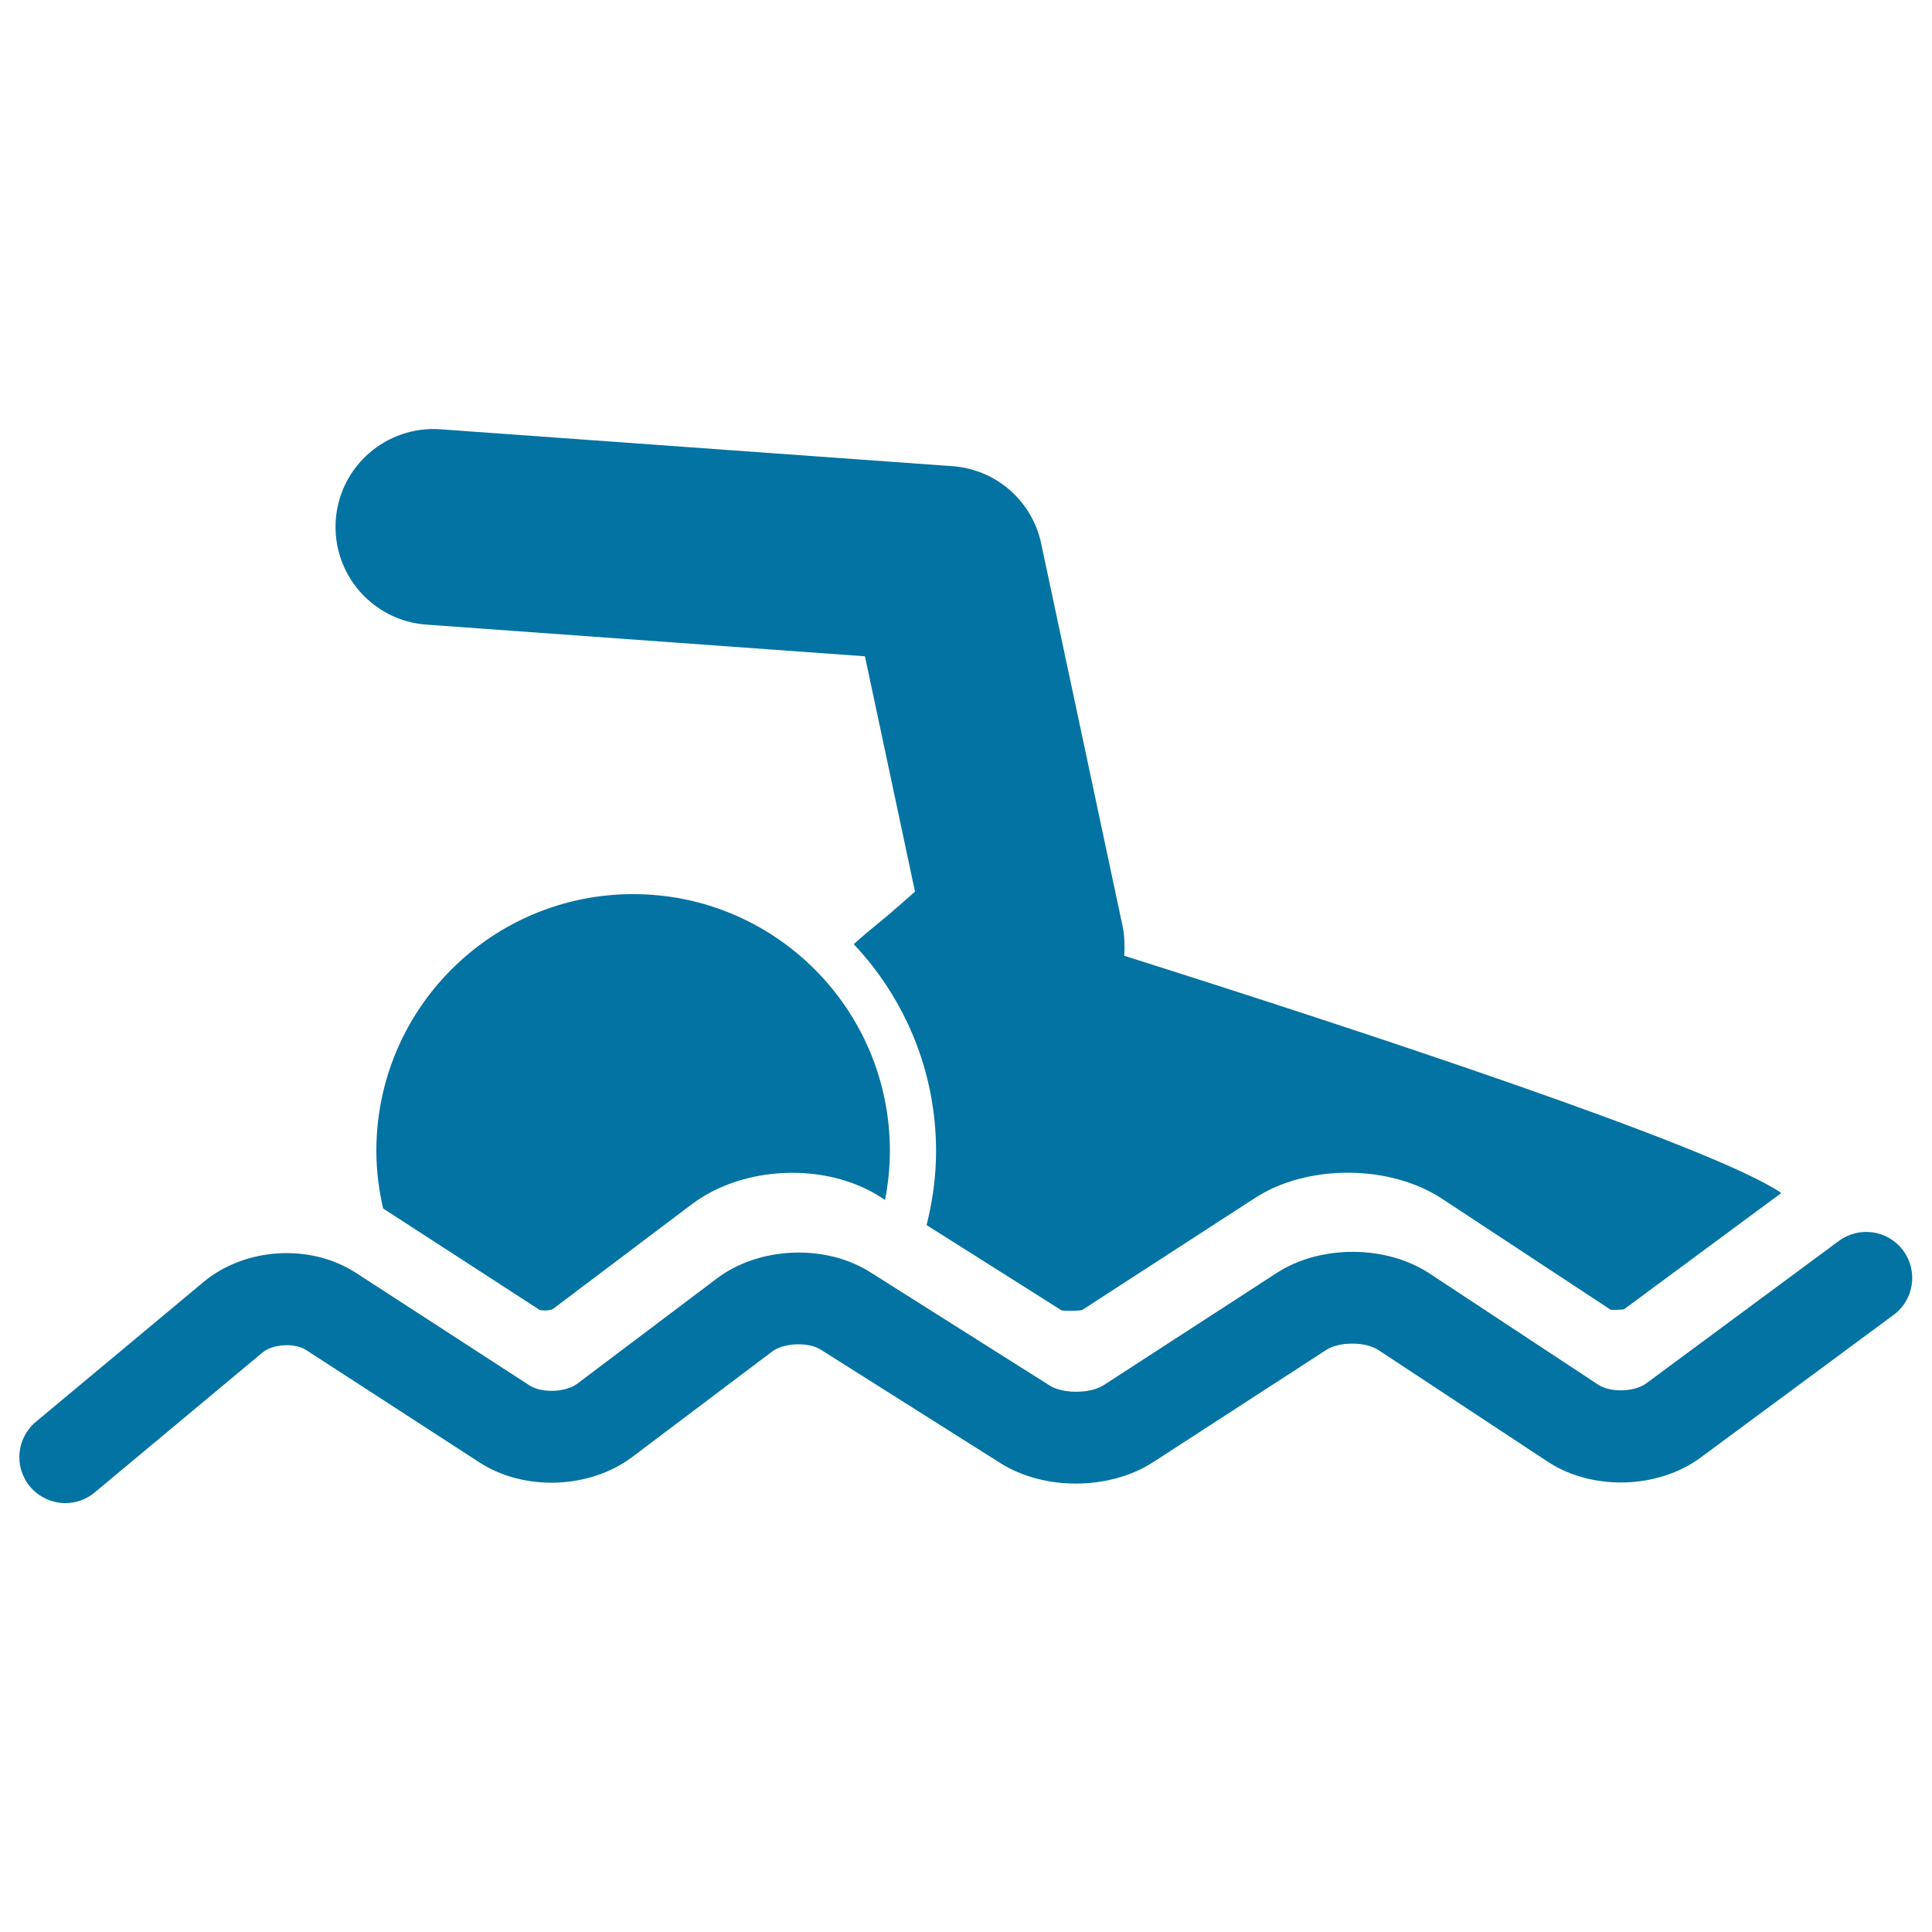
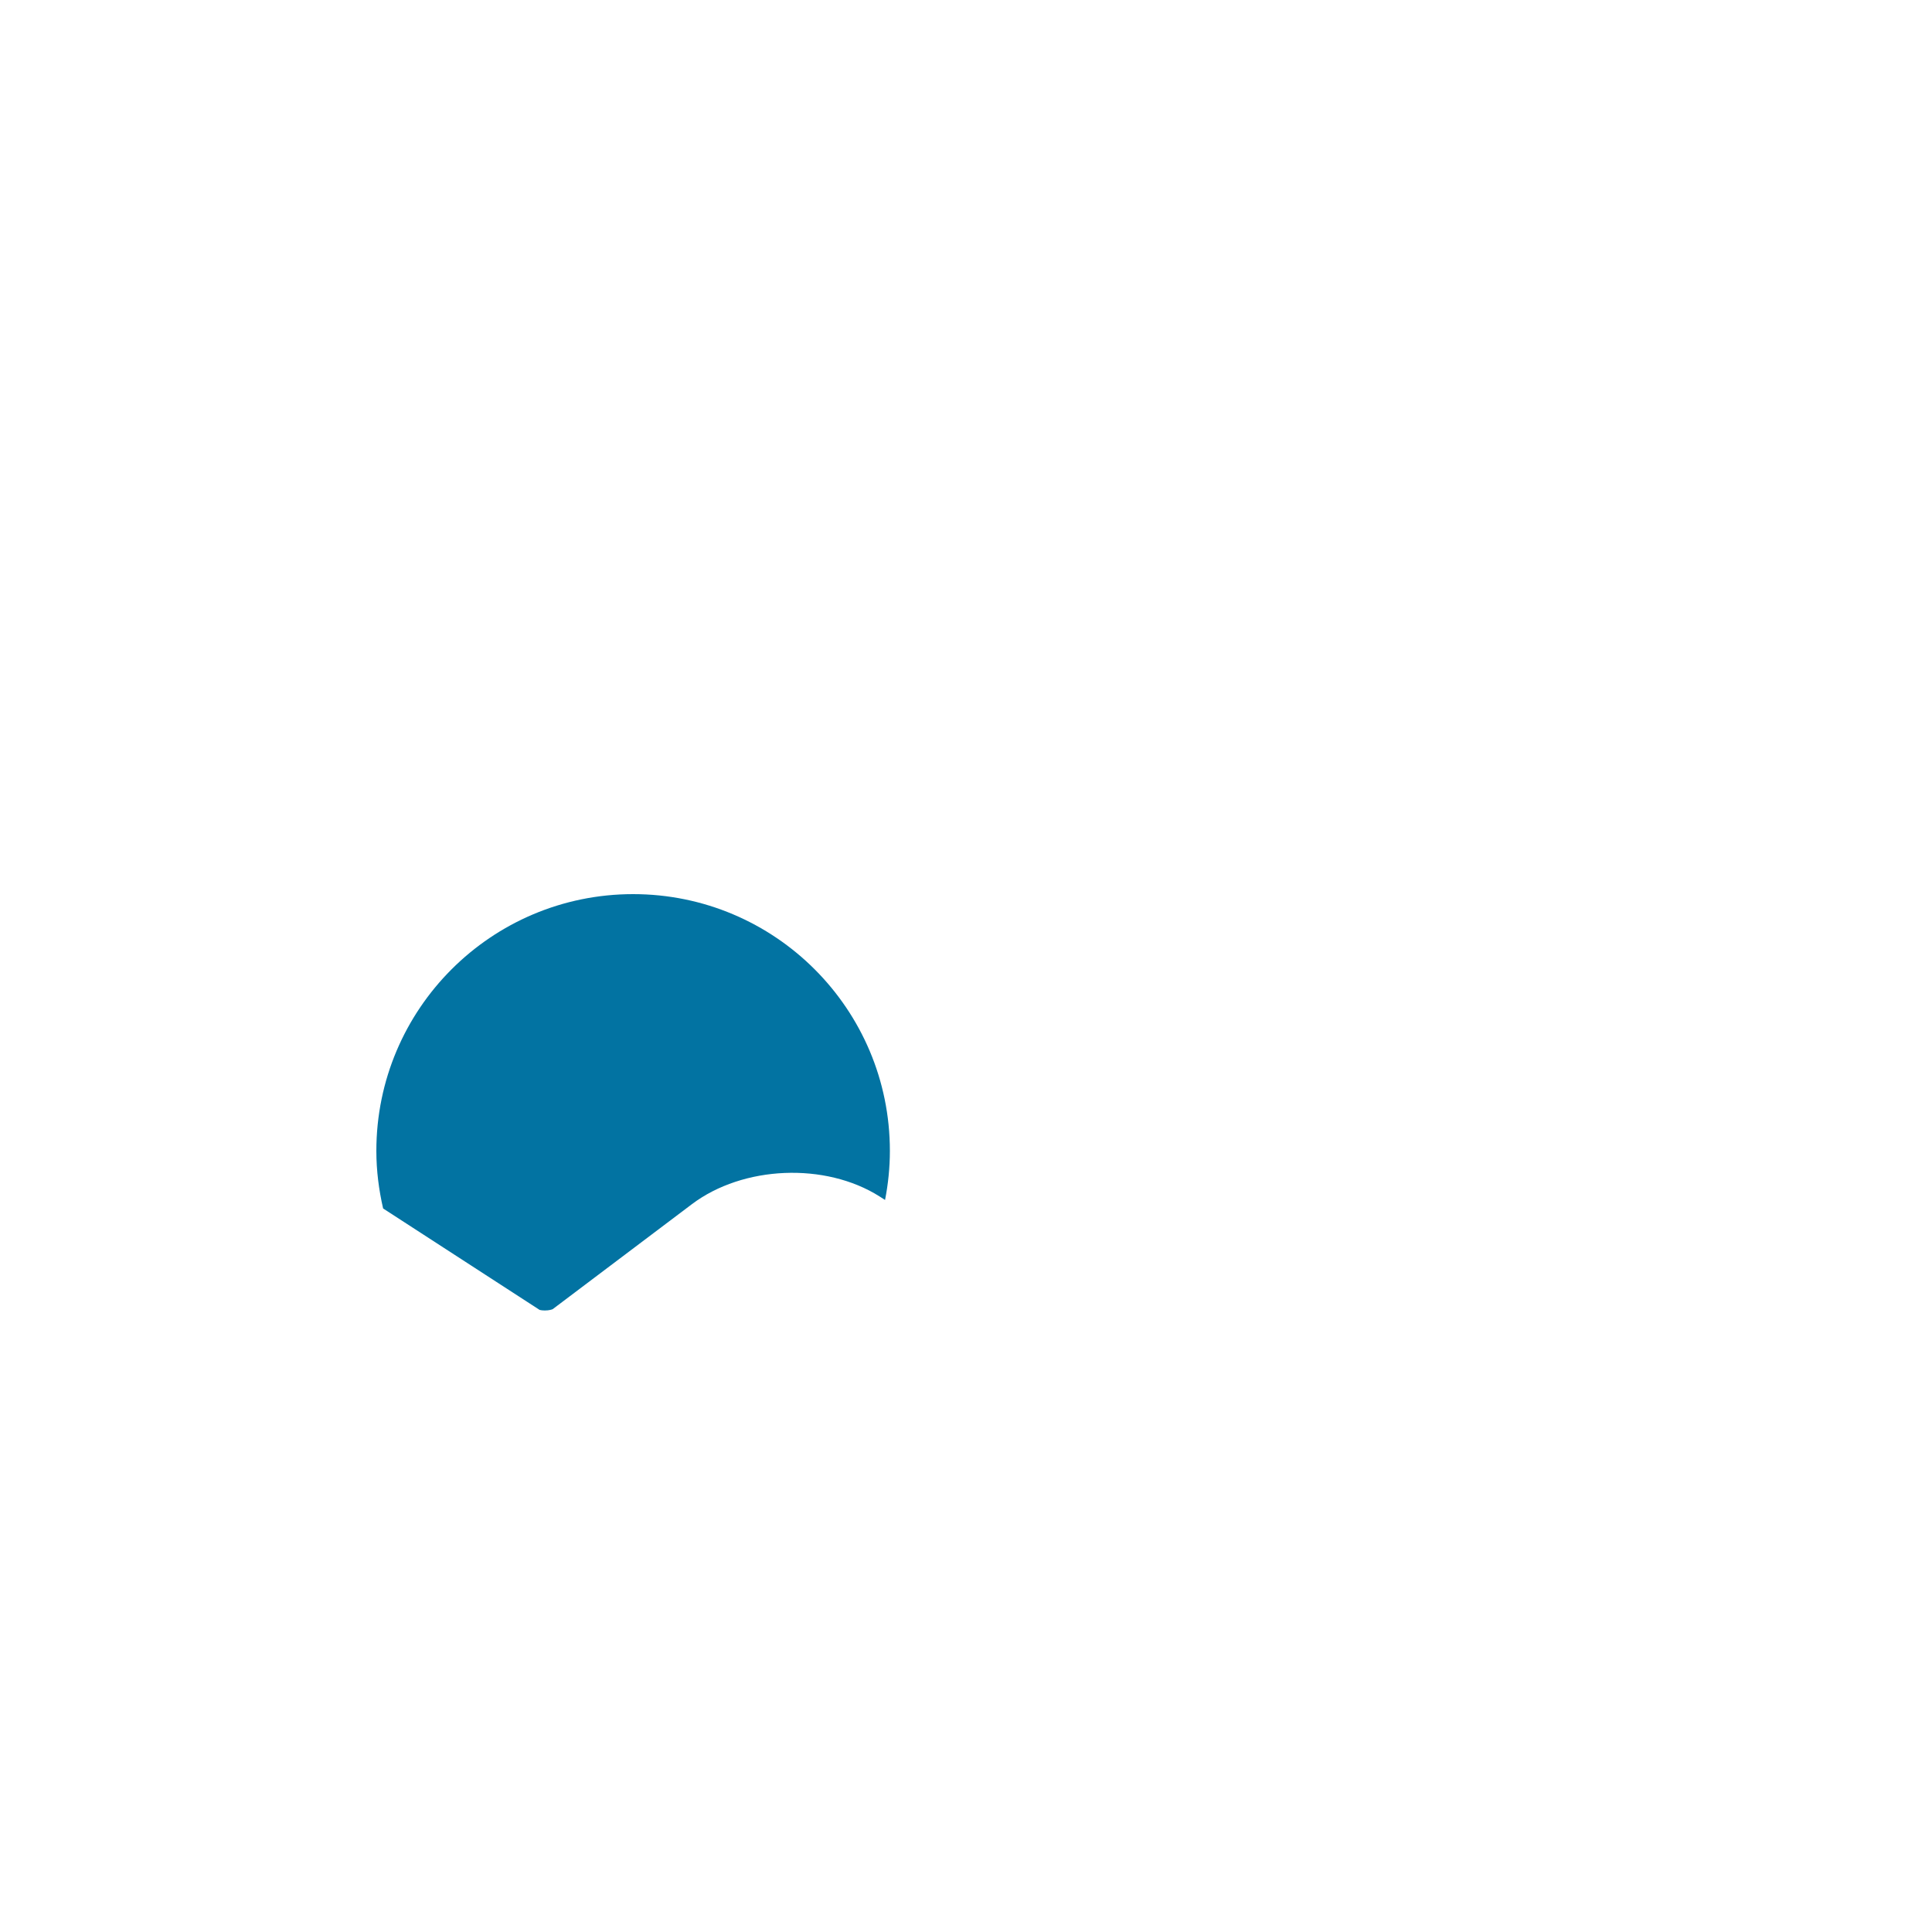
<svg xmlns="http://www.w3.org/2000/svg" viewBox="0 0 1000 1000" style="fill:#0273a2">
  <title>Person Swimming SVG icon</title>
  <g>
    <g>
-       <path d="M105.3,663.6l-86.7,72.3c-10.1,8.4-11.5,23.4-3.1,33.5c4.7,5.6,11.5,8.6,18.3,8.6c5.4,0,10.8-1.8,15.2-5.5l86.7-72.3c5.5-4.6,16.7-5.3,22.8-1.4l89.6,58.1c23.2,15.1,57.2,13.8,79.2-2.8l72.3-54.5c6-4.6,18.7-5.1,25.1-1.1l93.1,58.8c22.6,14.3,56.6,14.1,79.1-0.5l89.6-58.1c6.8-4.4,20.4-4.3,27,0.1l87.5,57.7c23,15.2,57.1,14.3,79.3-2.1l99.8-73.8c10.6-7.8,12.8-22.7,5-33.3c-7.8-10.6-22.7-12.8-33.3-5l-99.8,73.8c-6,4.4-18.5,4.8-24.8,0.6L740,659.2c-22.5-14.9-56.6-15-79.2-0.3L571.2,717c-6.9,4.4-20.9,4.5-27.8,0.2l-93.1-58.8c-23.2-14.6-57.3-13.2-79.2,3.3l-72.3,54.5c-6,4.5-18.4,5-24.7,0.9l-89.6-58.1C160.9,643.5,126.8,645.6,105.3,663.6z" />
      <path d="M327.7,462.8c-73.4,0-132.9,59.5-132.9,132.9c0,10.3,1.3,20.2,3.5,29.8l81,52.5c0,0,1,0.3,2.8,0.3c2.1,0,3.6-0.5,4-0.7l72-54.3c26.5-20,69.1-21.8,97.2-4l2.8,1.8c1.6-8.2,2.5-16.7,2.5-25.4C460.6,522.3,401.1,462.8,327.7,462.8z" />
-       <path d="M581.1,479.6l-42.2-198.3c-4.7-22.1-23.4-38.4-45.9-40l-265-19.1c-27.9-2-52.2,19-54.2,46.9c-2,27.9,19,52.2,46.9,54.2l227,16.4l25.9,121.8c-1.7,1.5-12,10.7-17.8,15.4c-4.7,3.8-9.4,7.7-13.9,11.8c26.4,28,42.6,65.7,42.6,107.1c0,13.2-1.8,26-4.9,38.3l69.8,44.1c0.8,0.4,9.7,0.4,10.8-0.2l89.5-58c27-17.5,69.7-17.3,96.6,0.4l87.5,57.6c0.3,0,6.2,0,6.9-0.4l81.3-60.1c-34.9-24-219.1-84.5-340.1-122.8C582.2,489.8,582.1,484.7,581.1,479.6z" />
    </g>
  </g>
</svg>